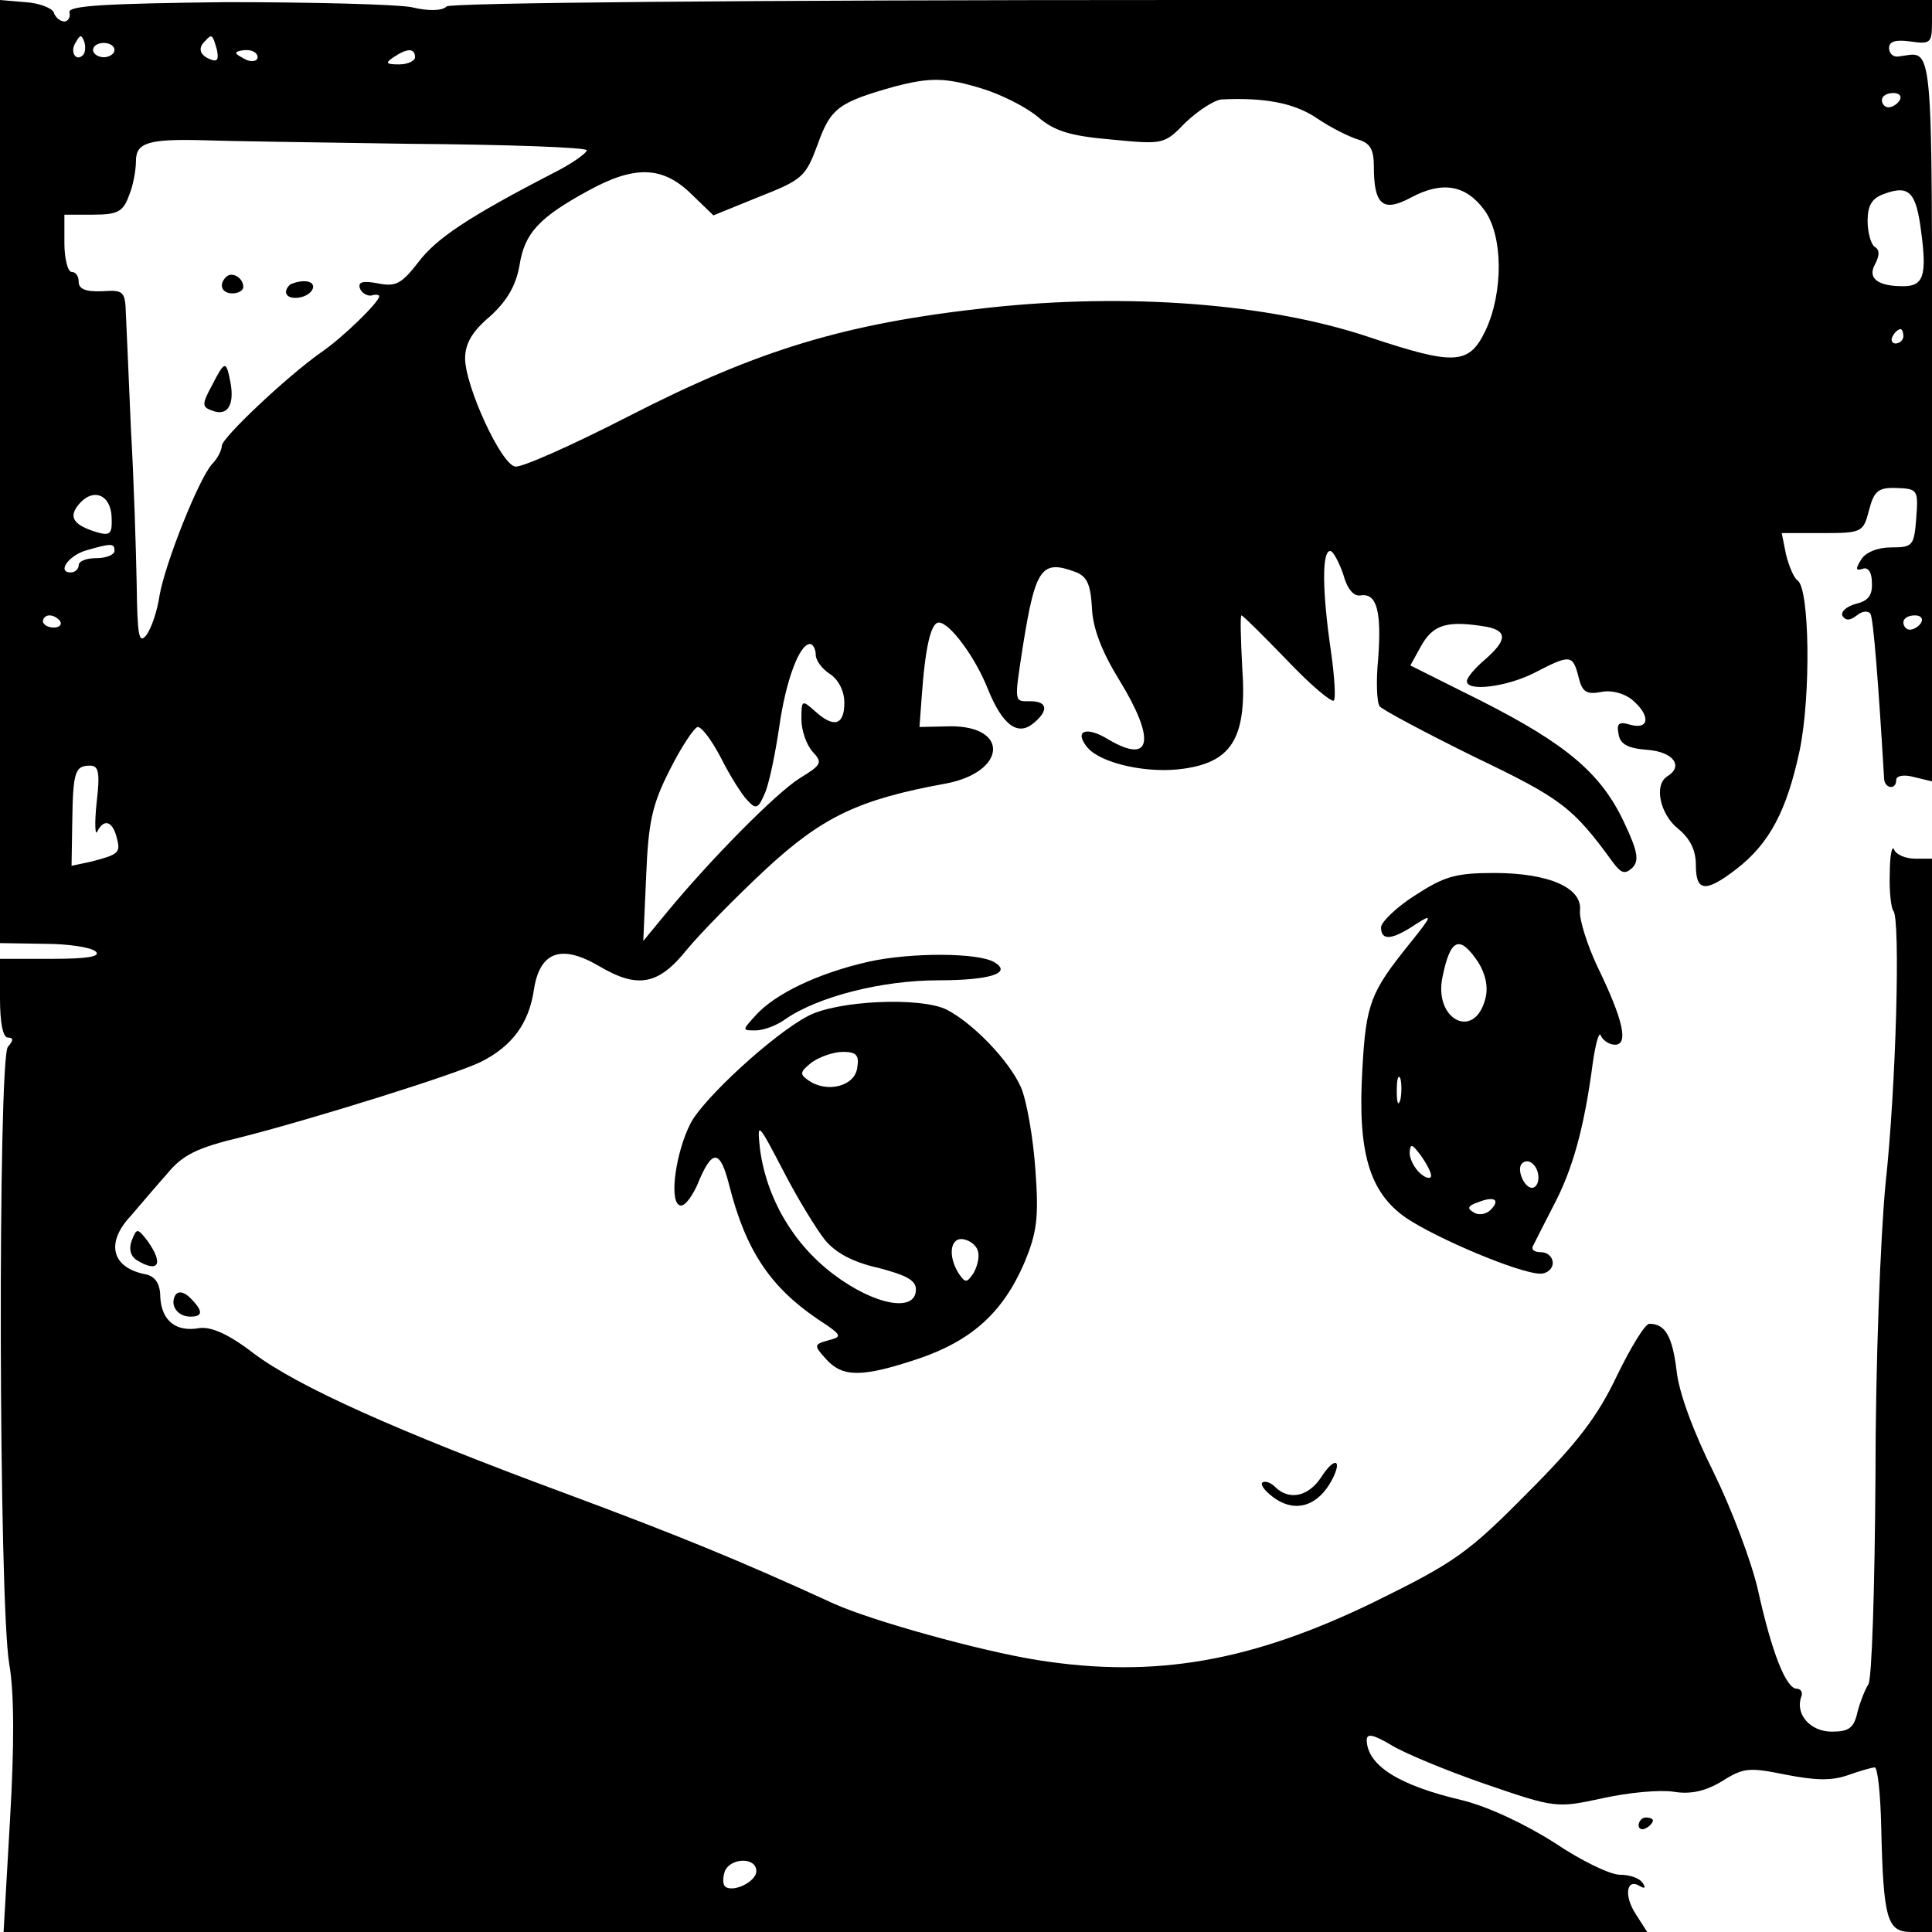
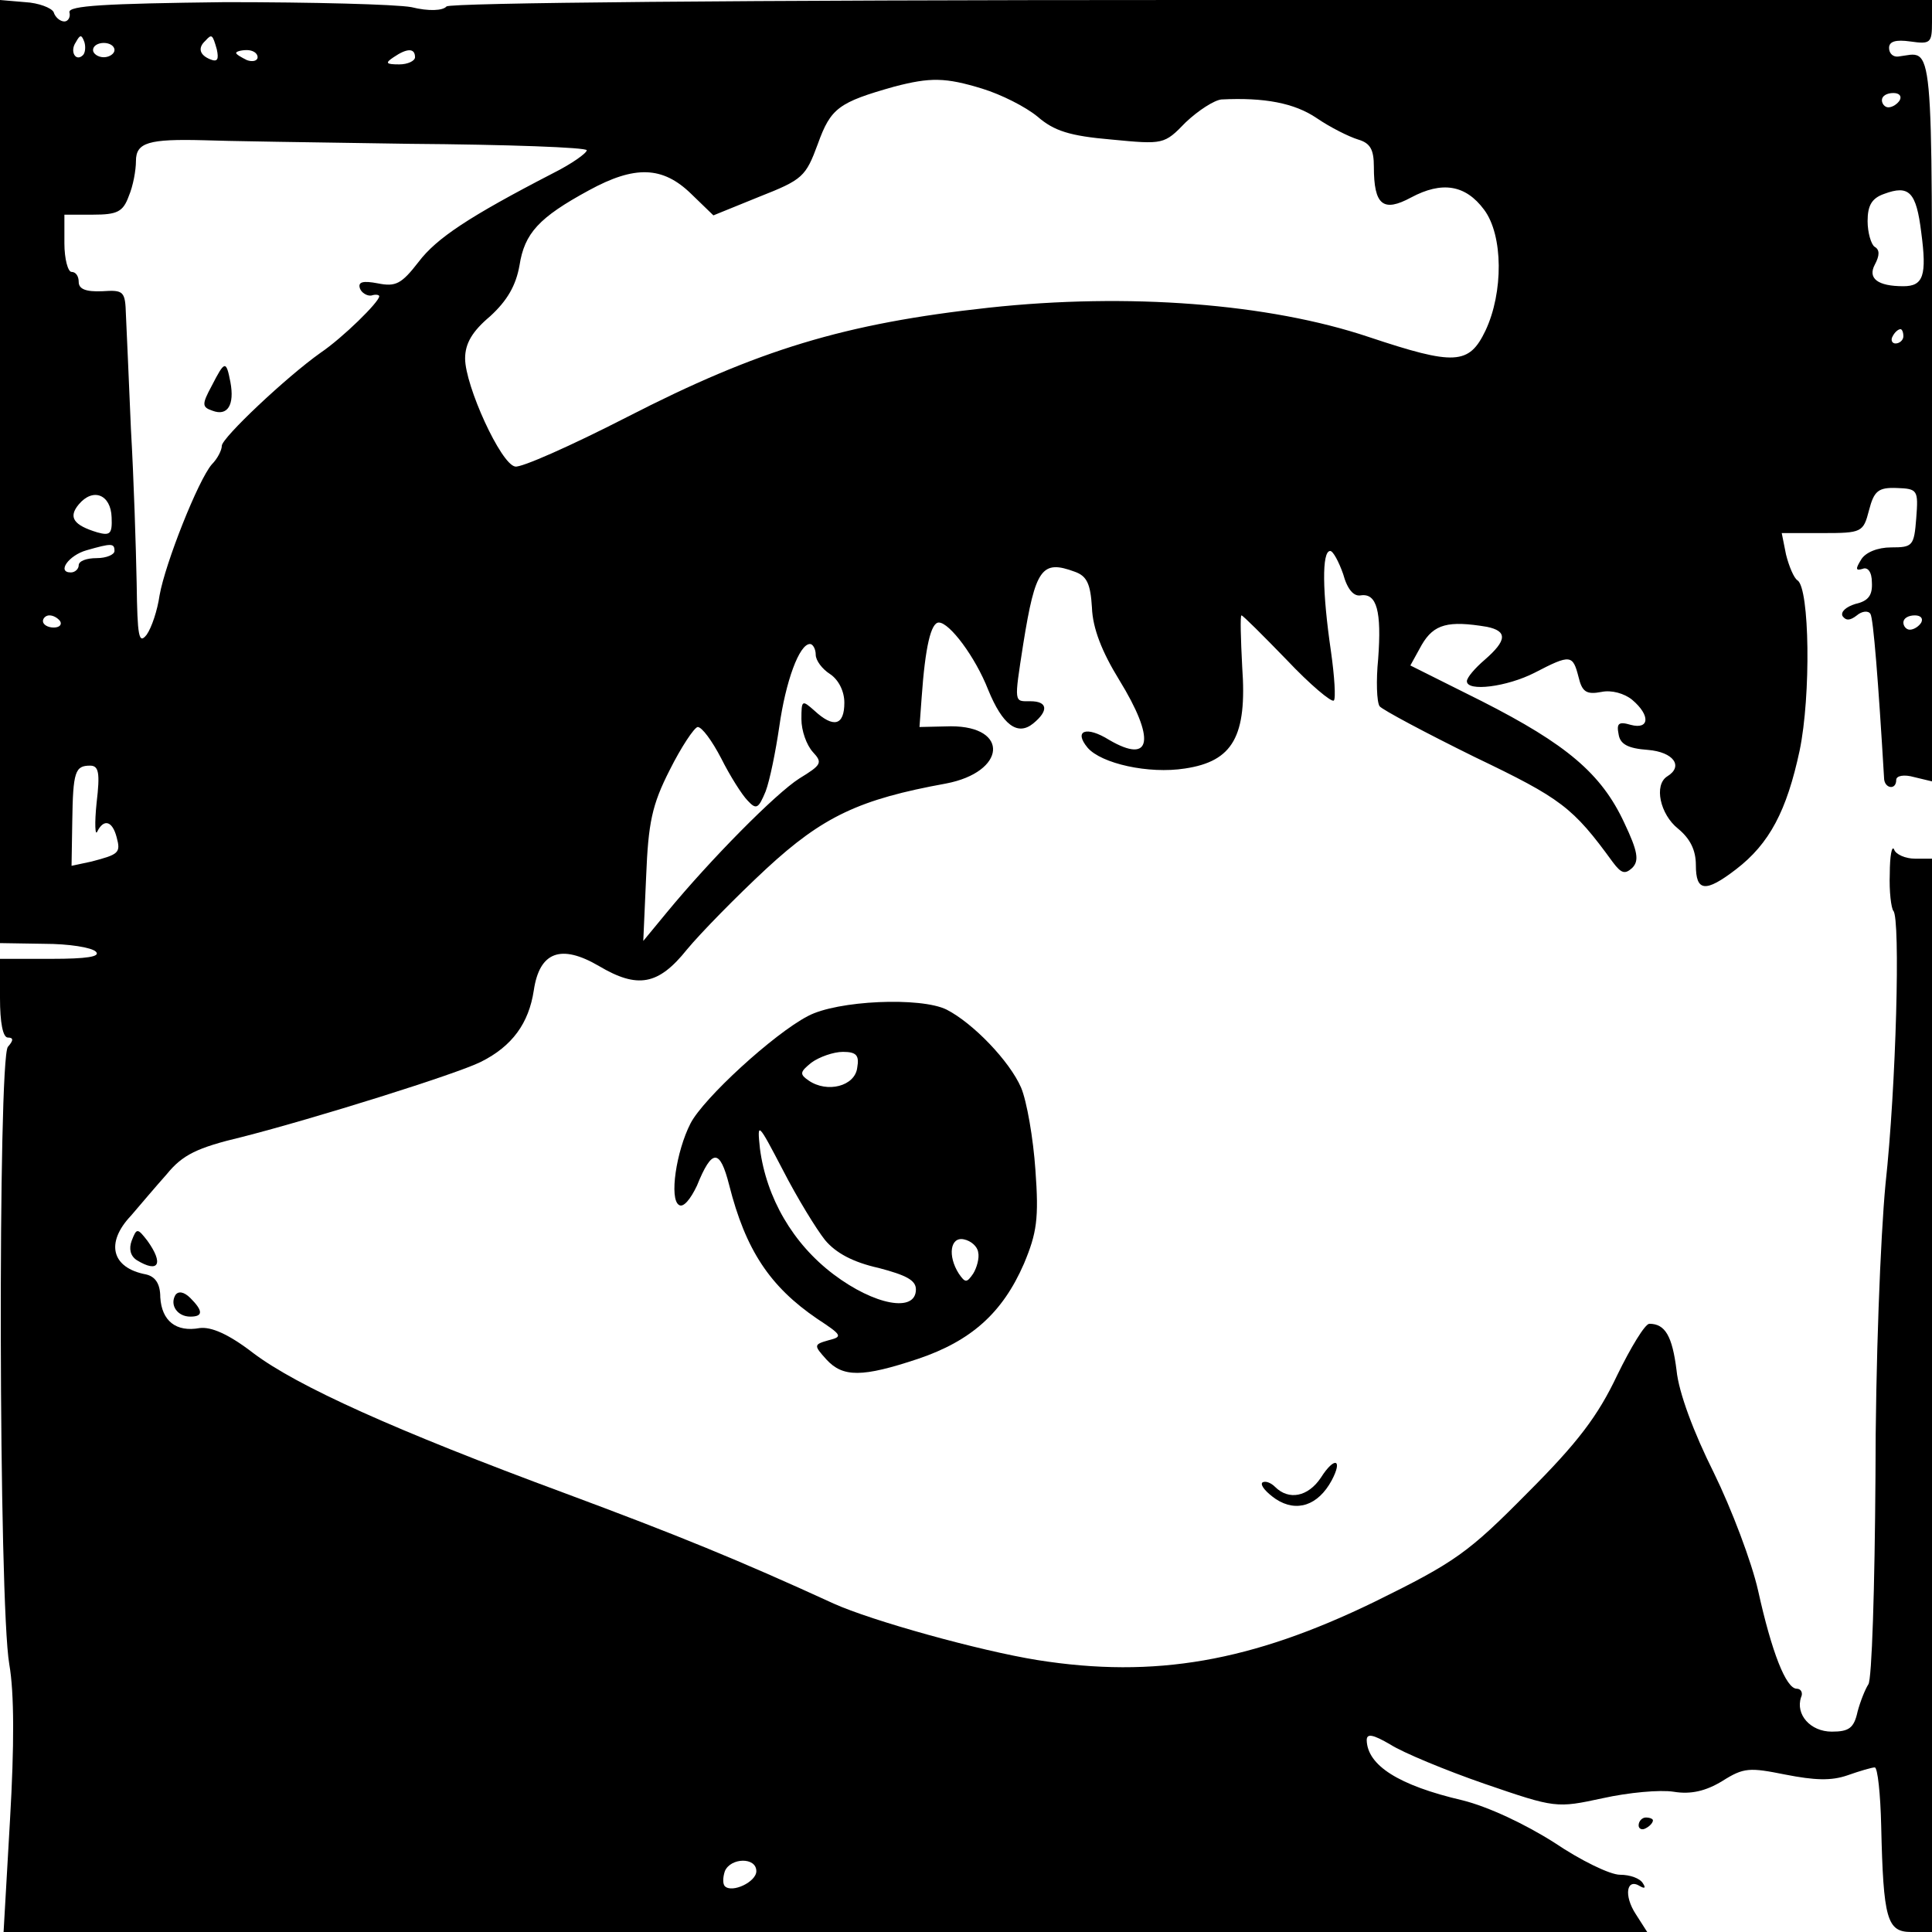
<svg xmlns="http://www.w3.org/2000/svg" version="1.0" width="270pt" height="270pt" viewBox="0 0 270 270" preserveAspectRatio="xMidYMid meet">
  <g transform="translate(0,270) scale(0.1,-0.1)" fill="#000000" stroke="none">
    <path d="M0 2041 l0 -659 62 -1 c34 0 66 -5 72 -11 7 -7 -13 -10 -62 -10 l-72 0 0 -55 c0 -34 4 -55 11 -55 8 0 8 -4 0 -13 -14 -18 -13 -777 2 -863 7 -40 7 -114 1 -217 l-9 -157 1149 0 1148 0 -16 25 c-17 26 -13 51 6 39 7 -4 8 -2 4 4 -4 7 -18 12 -32 12 -14 0 -55 20 -92 45 -41 26 -92 50 -128 59 -90 21 -133 49 -134 84 0 10 9 8 33 -6 17 -11 77 -36 132 -55 99 -34 100 -34 165 -20 36 8 80 12 99 9 24 -4 45 1 68 15 30 19 38 19 88 9 41 -8 64 -9 87 -1 17 6 34 11 38 11 4 0 8 -37 9 -82 3 -130 8 -148 42 -148 l29 0 0 750 0 750 -24 0 c-13 0 -27 6 -29 13 -3 6 -6 -9 -6 -34 -1 -25 2 -48 5 -52 10 -10 4 -245 -11 -382 -7 -74 -14 -250 -14 -409 -1 -154 -5 -284 -10 -290 -4 -6 -11 -23 -15 -38 -5 -23 -12 -28 -36 -28 -30 0 -51 24 -43 48 3 6 0 12 -6 12 -15 0 -35 51 -54 137 -9 40 -37 114 -62 165 -28 56 -49 112 -52 143 -6 48 -16 65 -38 65 -6 0 -26 -33 -45 -72 -27 -57 -55 -94 -125 -164 -83 -84 -101 -97 -215 -153 -171 -83 -306 -107 -470 -81 -81 13 -232 55 -285 79 -133 61 -219 96 -375 154 -238 88 -375 150 -436 196 -35 27 -59 37 -75 35 -33 -6 -53 10 -55 43 0 19 -7 29 -20 32 -48 9 -57 44 -21 82 12 14 34 40 50 58 22 27 42 37 105 52 102 26 300 88 334 105 44 22 67 54 74 100 8 54 38 65 91 34 54 -32 83 -27 123 23 19 23 69 74 111 113 79 73 130 97 251 119 84 16 89 80 7 80 l-44 -1 3 41 c5 71 13 105 24 105 15 0 51 -48 69 -94 20 -49 41 -65 63 -47 22 18 20 31 -4 31 -23 0 -23 -4 -10 80 17 106 26 118 72 101 17 -6 22 -17 24 -50 1 -29 14 -62 38 -101 51 -83 46 -119 -14 -84 -32 20 -50 13 -30 -11 19 -22 85 -37 136 -29 67 10 87 45 80 142 -2 39 -3 72 -1 72 2 0 30 -28 63 -62 33 -35 63 -60 66 -57 3 2 1 34 -4 69 -12 82 -13 140 -1 140 4 0 12 -15 18 -32 6 -22 15 -32 25 -30 22 3 29 -22 24 -89 -3 -30 -2 -60 2 -66 4 -5 64 -37 133 -71 121 -58 137 -70 193 -147 12 -16 17 -17 27 -8 10 10 8 23 -11 63 -32 69 -81 110 -199 170 l-100 50 16 29 c17 29 37 34 91 25 29 -6 28 -19 -3 -46 -14 -12 -25 -25 -25 -30 0 -15 56 -8 95 12 50 26 53 25 61 -6 5 -21 11 -25 32 -21 14 3 32 -2 43 -11 26 -22 24 -42 -2 -35 -17 5 -20 2 -17 -13 2 -14 13 -20 41 -22 36 -3 50 -23 27 -37 -19 -12 -10 -53 15 -73 17 -14 25 -30 25 -51 0 -37 13 -39 56 -6 47 36 71 82 89 166 16 77 14 227 -3 238 -5 3 -12 20 -16 36 l-6 30 57 0 c55 0 57 1 65 32 7 27 13 32 39 31 29 -1 30 -3 27 -42 -3 -39 -5 -41 -35 -41 -19 0 -36 -7 -42 -17 -8 -13 -8 -16 2 -13 7 3 13 -4 13 -19 1 -18 -5 -26 -23 -30 -13 -4 -21 -11 -18 -17 5 -7 11 -6 20 1 7 6 16 7 19 2 4 -6 11 -94 19 -229 0 -15 17 -18 17 -3 0 6 11 8 25 4 l25 -6 0 506 c0 548 3 513 -47 507 -7 -1 -13 4 -13 12 0 9 9 12 30 9 28 -4 30 -2 30 27 l0 31 -1033 0 c-639 0 -1037 -4 -1043 -9 -5 -6 -25 -7 -49 -1 -22 4 -139 7 -260 7 -170 -2 -219 -5 -218 -14 2 -7 -2 -13 -7 -13 -6 0 -13 6 -15 13 -3 6 -21 13 -40 14 l-35 3 0 -659z m116 582 c-10 -10 -19 5 -10 18 6 11 8 11 12 0 2 -7 1 -15 -2 -18z m187 8 c3 -14 1 -18 -9 -14 -15 6 -18 16 -7 26 9 10 10 9 16 -12z m-143 -1 c0 -5 -7 -10 -15 -10 -8 0 -15 5 -15 10 0 6 7 10 15 10 8 0 15 -4 15 -10z m200 -10 c0 -5 -7 -7 -15 -4 -8 4 -15 8 -15 10 0 2 7 4 15 4 8 0 15 -4 15 -10z m220 0 c0 -5 -10 -10 -22 -10 -19 0 -20 2 -8 10 19 13 30 13 30 0z m793 -44 c26 -8 60 -25 77 -39 23 -20 45 -27 103 -32 73 -7 74 -7 104 24 18 17 40 31 50 32 60 3 102 -5 133 -26 19 -13 45 -26 58 -30 17 -5 22 -14 22 -38 0 -54 13 -64 52 -43 43 23 76 18 102 -17 27 -36 27 -116 2 -169 -23 -48 -43 -49 -163 -9 -140 47 -337 62 -531 41 -202 -22 -323 -59 -506 -153 -78 -40 -148 -71 -156 -69 -20 3 -70 113 -70 151 0 21 10 38 35 59 24 22 36 43 41 71 7 45 27 67 97 105 64 35 103 34 143 -5 l31 -30 64 26 c61 24 65 28 82 74 18 50 29 58 107 80 50 13 71 13 123 -3z m1282 -16 c-3 -5 -10 -10 -16 -10 -5 0 -9 5 -9 10 0 6 7 10 16 10 8 0 12 -4 9 -10z m-2082 -61 c136 -1 247 -5 247 -9 0 -4 -21 -19 -47 -32 -118 -61 -163 -91 -188 -124 -24 -31 -32 -35 -57 -30 -21 4 -28 2 -25 -7 2 -6 10 -11 16 -10 6 2 11 1 11 -1 0 -8 -51 -58 -82 -79 -48 -34 -138 -119 -138 -130 0 -6 -6 -18 -14 -26 -19 -22 -65 -138 -73 -183 -3 -21 -11 -45 -18 -55 -11 -14 -13 -3 -14 72 -1 50 -4 146 -8 215 -3 69 -6 141 -7 160 -1 33 -3 35 -33 33 -23 -1 -33 3 -33 13 0 8 -4 14 -10 14 -5 0 -10 18 -10 40 l0 40 40 0 c34 0 42 4 50 26 6 14 10 36 10 49 0 26 18 31 95 29 22 -1 151 -3 288 -5z m2112 -124 c8 -60 3 -75 -25 -75 -36 0 -50 11 -40 30 7 13 7 21 0 25 -5 3 -10 20 -10 36 0 22 6 32 23 38 35 13 45 3 52 -54z m-25 -145 c0 -5 -5 -10 -11 -10 -5 0 -7 5 -4 10 3 6 8 10 11 10 2 0 4 -4 4 -10z m-2504 -253 c1 -23 -2 -26 -20 -21 -33 10 -41 21 -26 39 20 24 45 14 46 -18z m4 -47 c0 -5 -11 -10 -25 -10 -14 0 -25 -4 -25 -10 0 -5 -5 -10 -11 -10 -20 0 -3 24 22 31 35 10 39 10 39 -1z m-76 -98 c3 -5 -1 -9 -9 -9 -8 0 -15 4 -15 9 0 4 4 8 9 8 6 0 12 -4 15 -8z m2601 -2 c-3 -5 -10 -10 -16 -10 -5 0 -9 5 -9 10 0 6 7 10 16 10 8 0 12 -4 9 -10z m-1545 -45 c0 -8 9 -20 20 -27 12 -8 20 -24 20 -40 0 -32 -15 -36 -42 -11 -17 15 -18 15 -18 -12 0 -16 7 -36 16 -46 14 -15 12 -18 -19 -37 -33 -21 -124 -113 -185 -187 l-33 -40 4 90 c3 75 8 100 33 149 16 32 34 59 39 60 6 0 20 -19 33 -44 12 -24 29 -51 37 -59 12 -13 15 -11 25 13 6 16 14 56 19 90 9 64 28 116 43 116 4 0 8 -7 8 -15z m-1005 -207 c-3 -29 -2 -47 1 -40 9 18 21 15 27 -8 6 -22 3 -24 -35 -34 l-28 -6 1 62 c1 70 4 78 25 78 12 0 14 -10 9 -52z m922 -1493 c0 -15 -34 -31 -44 -21 -3 3 -3 12 0 21 8 19 44 20 44 0z" />
-     <path d="M316 2313 c-11 -11 -6 -23 9 -23 8 0 15 4 15 9 0 13 -16 22 -24 14z" />
-     <path d="M405 2302 c-11 -11 -4 -20 12 -18 22 3 29 23 8 23 -8 0 -17 -3 -20 -5z" />
    <path d="M296 2161 c-14 -26 -14 -30 1 -35 21 -8 31 8 25 40 -6 31 -8 30 -26 -5z" />
-     <path d="M1978 1449 c-27 -17 -48 -38 -48 -45 0 -19 15 -18 48 4 25 16 24 13 -9 -28 -53 -66 -60 -82 -65 -173 -7 -116 9 -173 61 -209 43 -29 159 -78 188 -78 9 0 17 7 17 15 0 8 -7 15 -16 15 -9 0 -14 3 -12 8 2 4 15 30 29 57 27 51 43 109 55 200 4 28 9 44 11 38 3 -7 12 -13 20 -13 19 0 12 34 -25 110 -14 30 -25 65 -24 77 4 32 -43 53 -120 53 -54 0 -70 -5 -110 -31z m88 -94 c10 -16 14 -34 10 -50 -15 -60 -73 -30 -60 30 11 54 24 59 50 20z m-109 -192 c-3 -10 -5 -4 -5 12 0 17 2 24 5 18 2 -7 2 -21 0 -30z m43 -106 c0 -5 -7 -4 -15 3 -8 7 -15 20 -15 29 1 13 3 13 15 -3 8 -11 15 -24 15 -29z m150 -3 c0 -8 -4 -14 -9 -14 -11 0 -22 26 -14 34 9 9 23 -3 23 -20z m-67 -45 c-6 -6 -17 -8 -24 -3 -9 5 -8 9 7 14 23 9 31 3 17 -11z" />
-     <path d="M1214 1356 c-71 -16 -131 -45 -158 -75 -19 -21 -19 -21 0 -21 11 0 30 7 42 16 45 31 134 54 213 54 72 0 104 10 79 25 -22 14 -118 14 -176 1z" />
+     <path d="M1214 1356 z" />
    <path d="M1129 1280 c-48 -25 -146 -115 -164 -150 -20 -39 -30 -106 -16 -114 6 -4 16 8 25 27 21 52 32 52 45 1 23 -91 57 -142 123 -187 35 -23 36 -25 16 -30 -21 -6 -21 -7 -3 -27 23 -25 50 -25 128 1 74 25 118 64 148 133 18 43 21 63 16 131 -3 44 -12 96 -20 115 -16 37 -67 90 -104 109 -36 18 -153 13 -194 -9z m69 -72 c-3 -26 -42 -36 -68 -18 -13 9 -12 12 4 25 11 8 31 15 44 15 19 0 23 -5 20 -22z m-45 -241 c15 -18 39 -31 75 -39 38 -10 52 -17 52 -30 0 -33 -58 -22 -115 21 -57 43 -94 107 -103 176 -4 38 -3 37 32 -30 20 -39 47 -83 59 -98z m214 -17 c2 -8 -2 -22 -7 -30 -9 -13 -11 -13 -20 0 -16 25 -12 52 7 48 10 -2 19 -10 20 -18z" />
    <path d="M184 966 c-4 -11 -2 -21 7 -27 31 -19 38 -5 15 27 -14 18 -15 18 -22 0z" />
    <path d="M245 890 c-8 -14 3 -30 21 -30 18 0 18 8 0 26 -9 9 -17 10 -21 4z" />
    <path d="M1846 635 c-18 -27 -45 -32 -64 -13 -6 6 -14 9 -18 6 -3 -4 6 -14 19 -23 29 -19 59 -9 78 26 16 30 4 34 -15 4z" />
    <path d="M2290 149 c0 -5 5 -7 10 -4 6 3 10 8 10 11 0 2 -4 4 -10 4 -5 0 -10 -5 -10 -11z" />
  </g>
</svg>